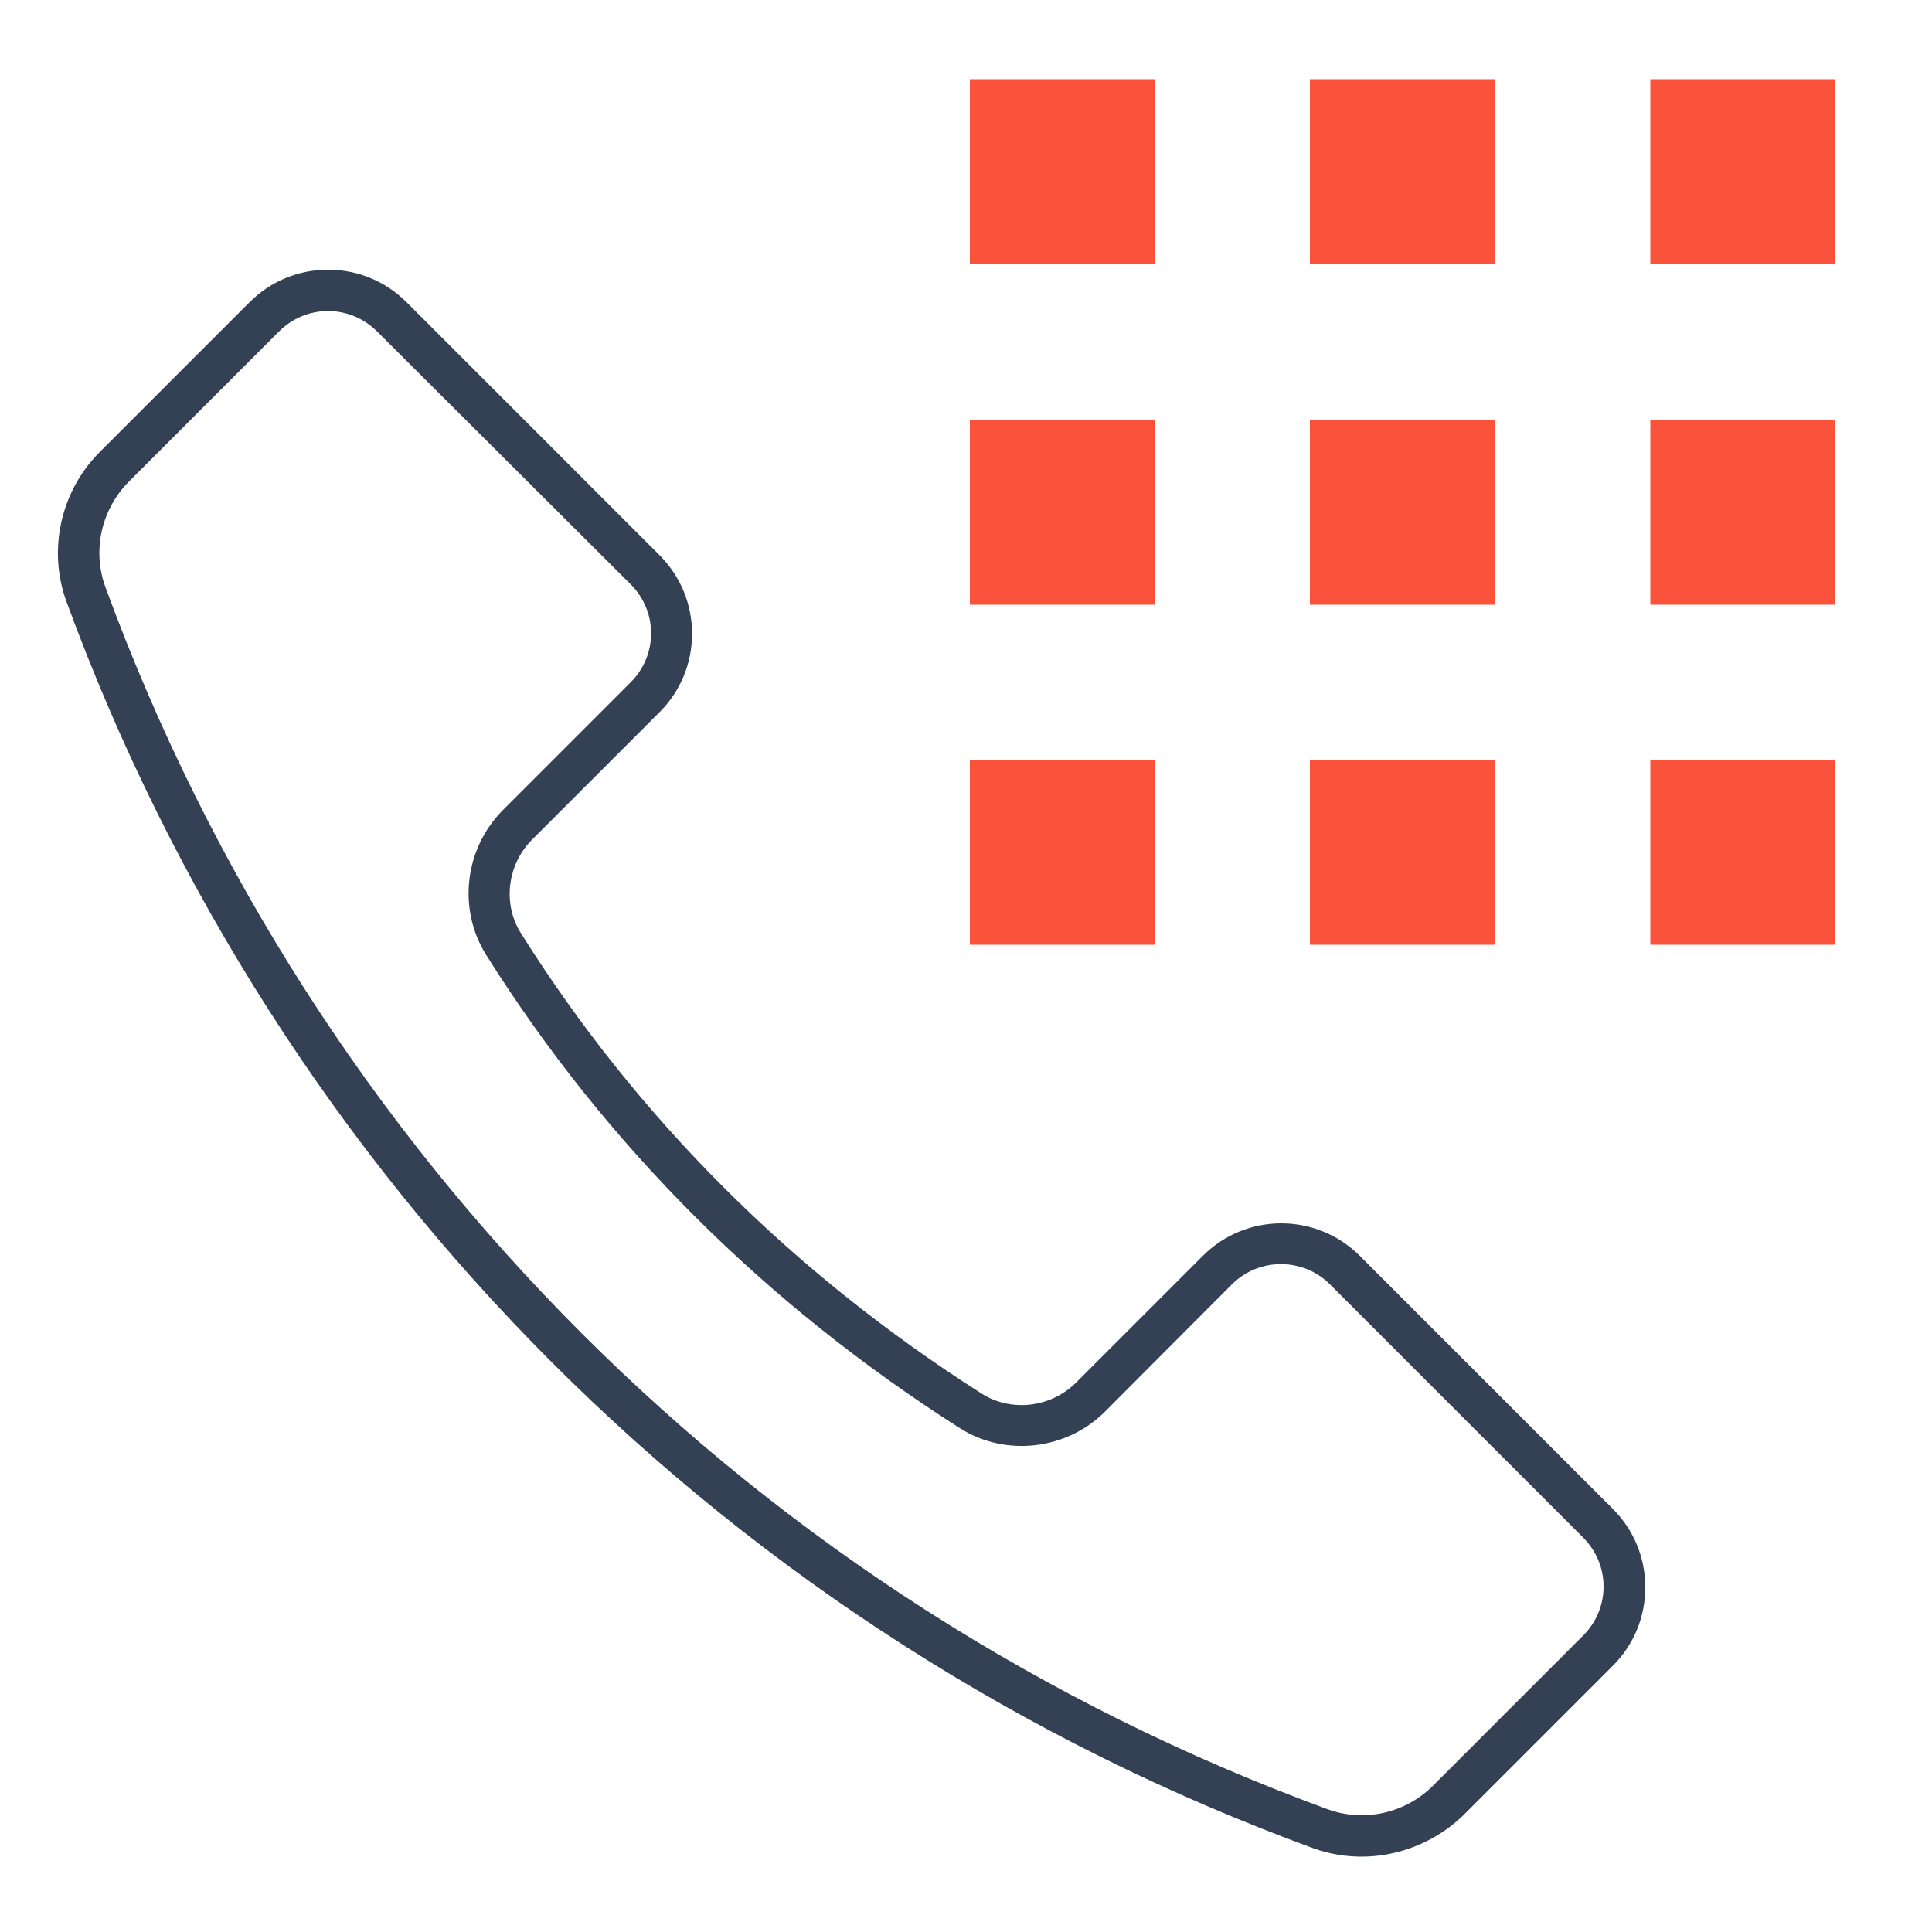
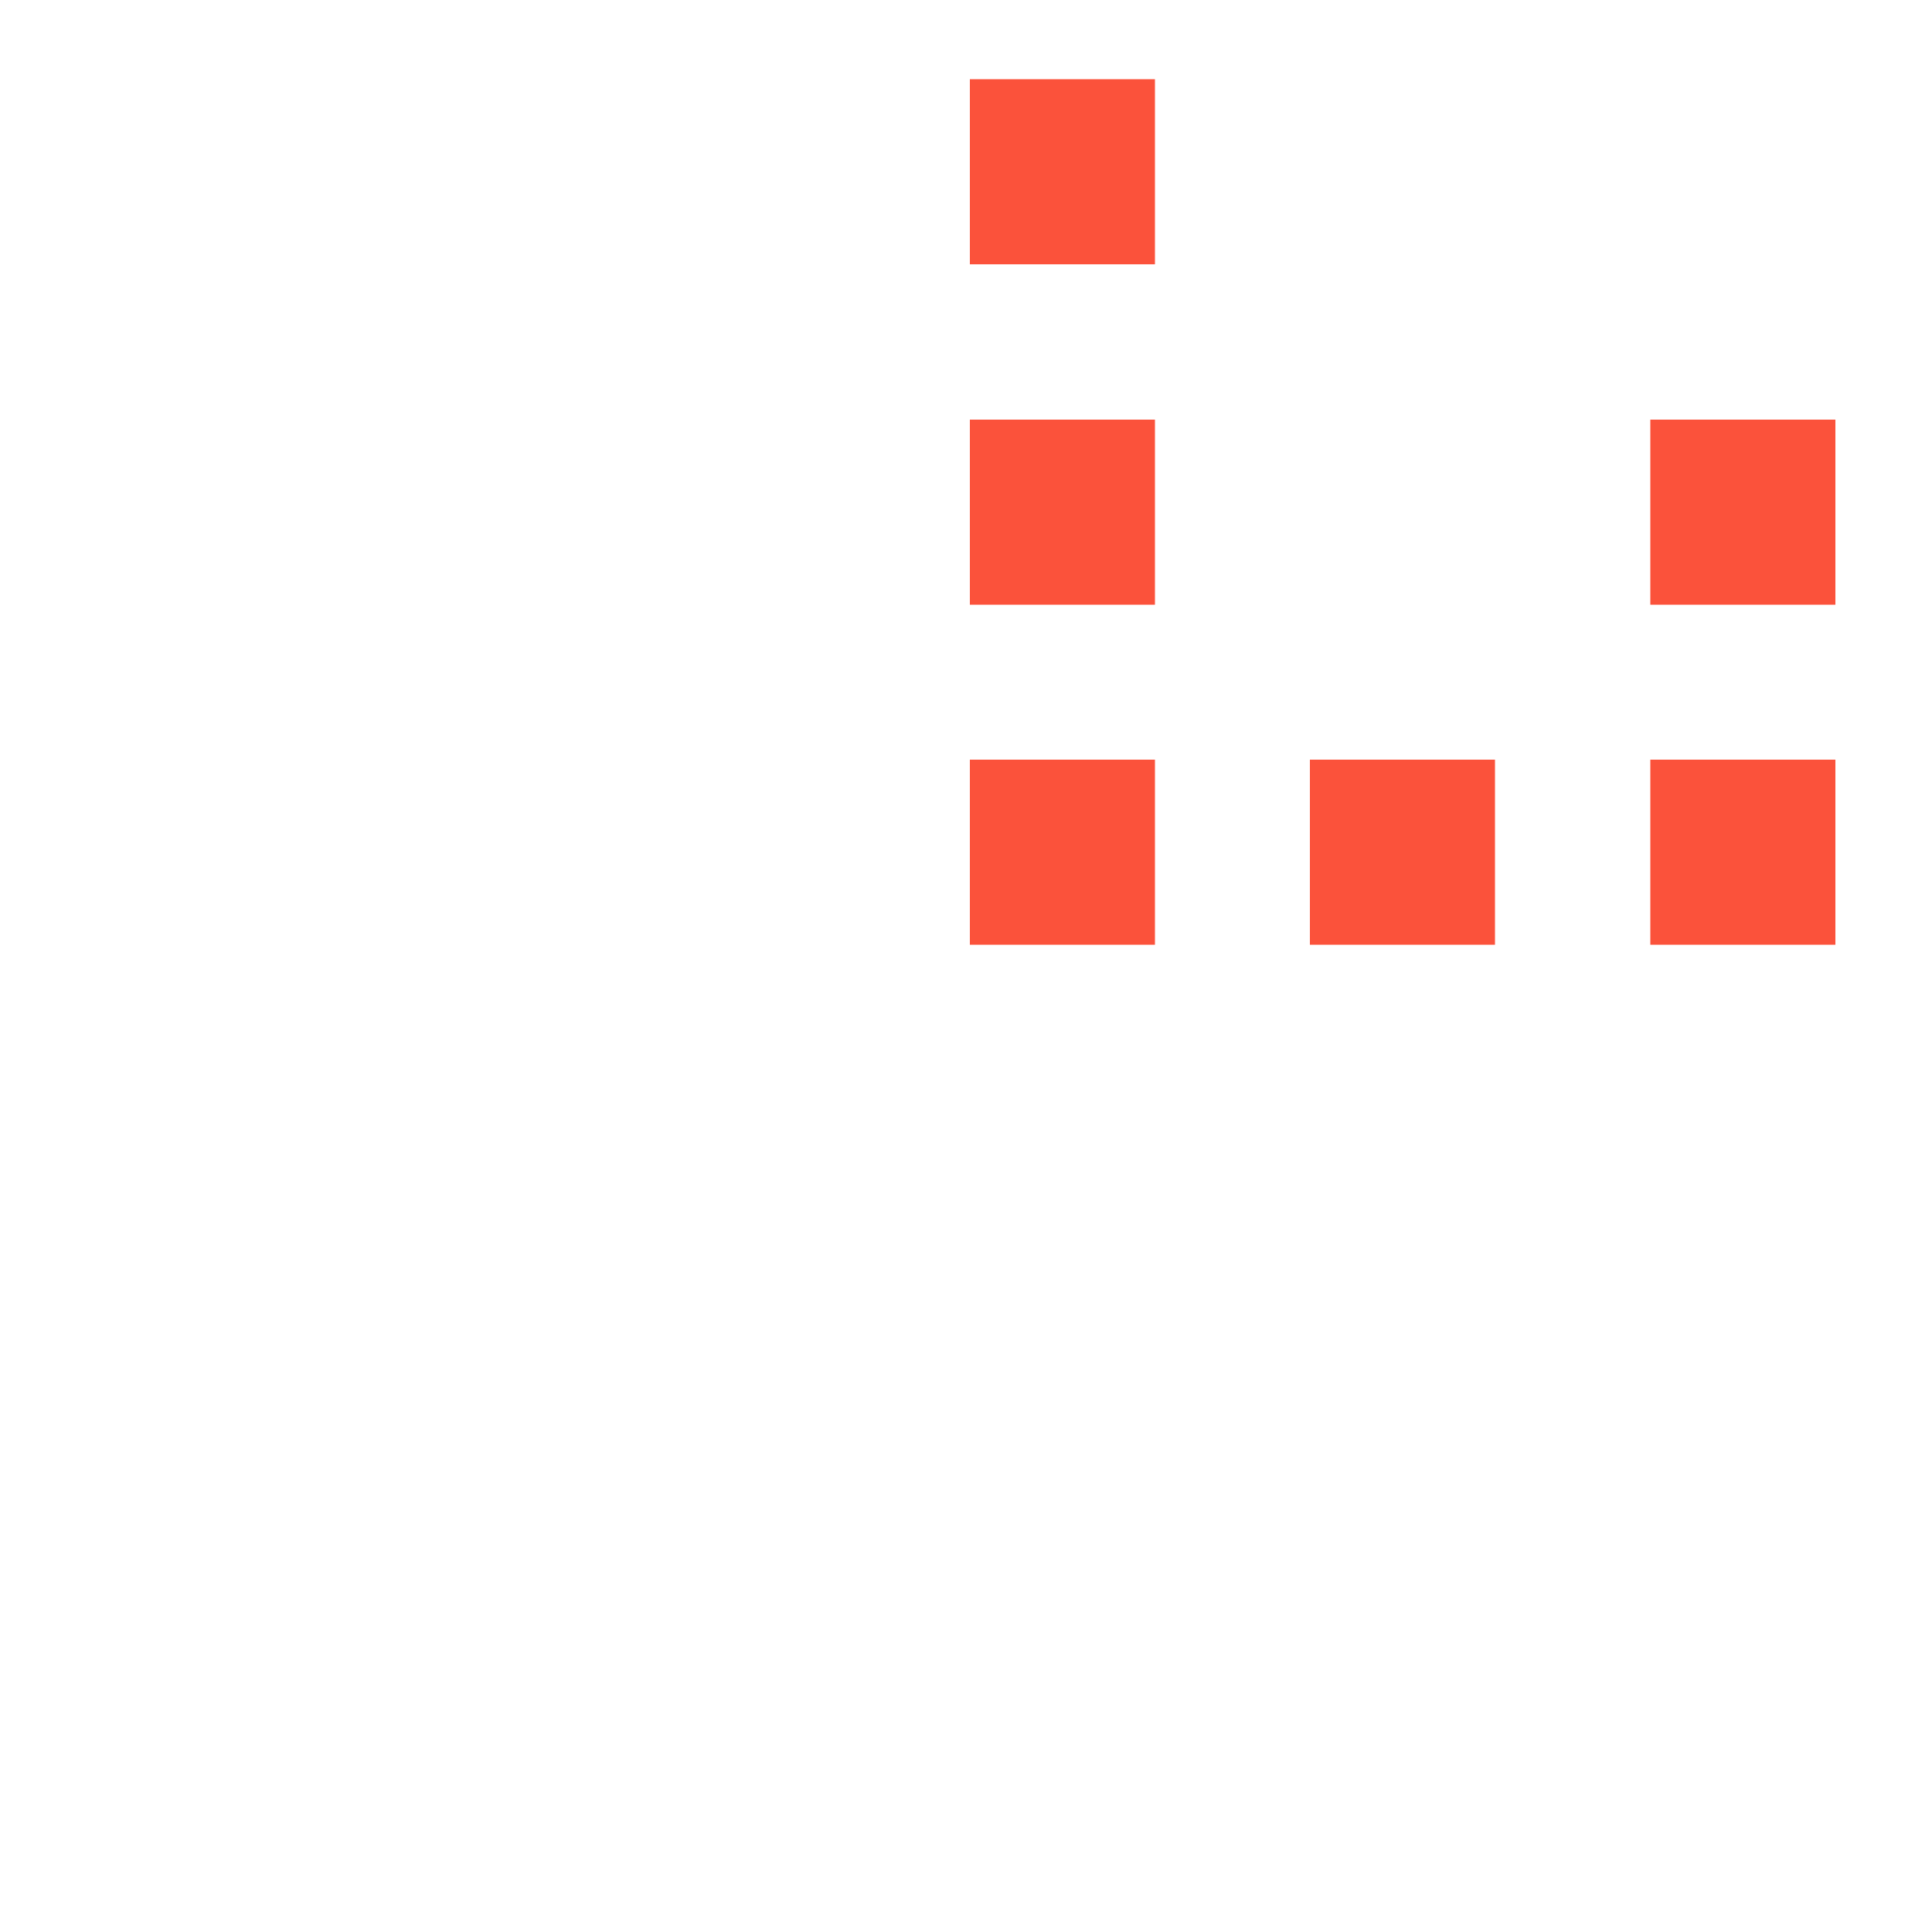
<svg xmlns="http://www.w3.org/2000/svg" version="1.1" id="Warstwa_1" x="0px" y="0px" viewBox="0 0 500 500" style="enable-background:new 0 0 500 500;" xml:space="preserve">
  <style type="text/css"> .st0{fill:#344154;} .st1{fill:#FB523B;} </style>
  <g>
-     <path class="st0" d="M352.4,480.5c-4.2,0-8.5-0.7-12.6-2.2c-150-55-267.6-172.6-322.6-322.6c-4.9-13.4-1.5-28.6,8.6-38.7l38.8-38.8 c5.4-5.4,12.6-8.4,20.3-8.4c0,0,0,0,0,0c7.7,0,14.9,3,20.3,8.4l65.5,65.5c5.4,5.4,8.4,12.6,8.4,20.3c0,7.7-3,14.9-8.4,20.3l-33,33 c-6.4,6.4-7.7,16.6-2.9,24.2c30.1,47.9,70.3,88,119.3,119.2c7.6,4.8,17.8,3.6,24.3-2.8l32.9-32.9c11.2-11.2,29.4-11.2,40.6,0 l65.5,65.5l0,0c5.4,5.4,8.4,12.6,8.4,20.3c0,7.7-3,14.9-8.4,20.3l-38.8,38.8C371.5,476.7,362,480.5,352.4,480.5z M84.9,80.5 c-4.8,0-9.3,1.9-12.7,5.3l-38.8,38.8c-7.2,7.2-9.6,17.9-6.1,27.4c53.9,147,169.2,262.3,316.2,316.2c9.5,3.5,20.2,1.1,27.4-6.1 l38.8-38.8c3.4-3.4,5.3-7.9,5.3-12.7c0-4.8-1.9-9.3-5.3-12.7l-65.5-65.5c-7-7-18.4-7-25.4,0L286,365.3c-10,10-25.8,11.8-37.6,4.3 c-50.4-32.1-91.7-73.3-122.6-122.5c-7.4-11.8-5.6-27.5,4.4-37.5l33-33c3.4-3.4,5.3-7.9,5.3-12.7c0-4.8-1.9-9.3-5.3-12.7L97.6,85.8 C94.2,82.4,89.7,80.5,84.9,80.5z" />
-     <rect x="427.1" y="20.5" class="st1" width="47.9" height="47.9" />
    <rect x="251" y="20.5" class="st1" width="47.9" height="47.9" />
-     <rect x="339" y="20.5" class="st1" width="47.9" height="47.9" />
    <rect x="427.1" y="108.6" class="st1" width="47.9" height="47.9" />
    <rect x="251" y="108.6" class="st1" width="47.9" height="47.9" />
-     <rect x="339" y="108.6" class="st1" width="47.9" height="47.9" />
    <rect x="427.1" y="196.6" class="st1" width="47.9" height="47.9" />
    <rect x="251" y="196.6" class="st1" width="47.9" height="47.9" />
    <rect x="339" y="196.6" class="st1" width="47.9" height="47.9" />
  </g>
</svg>